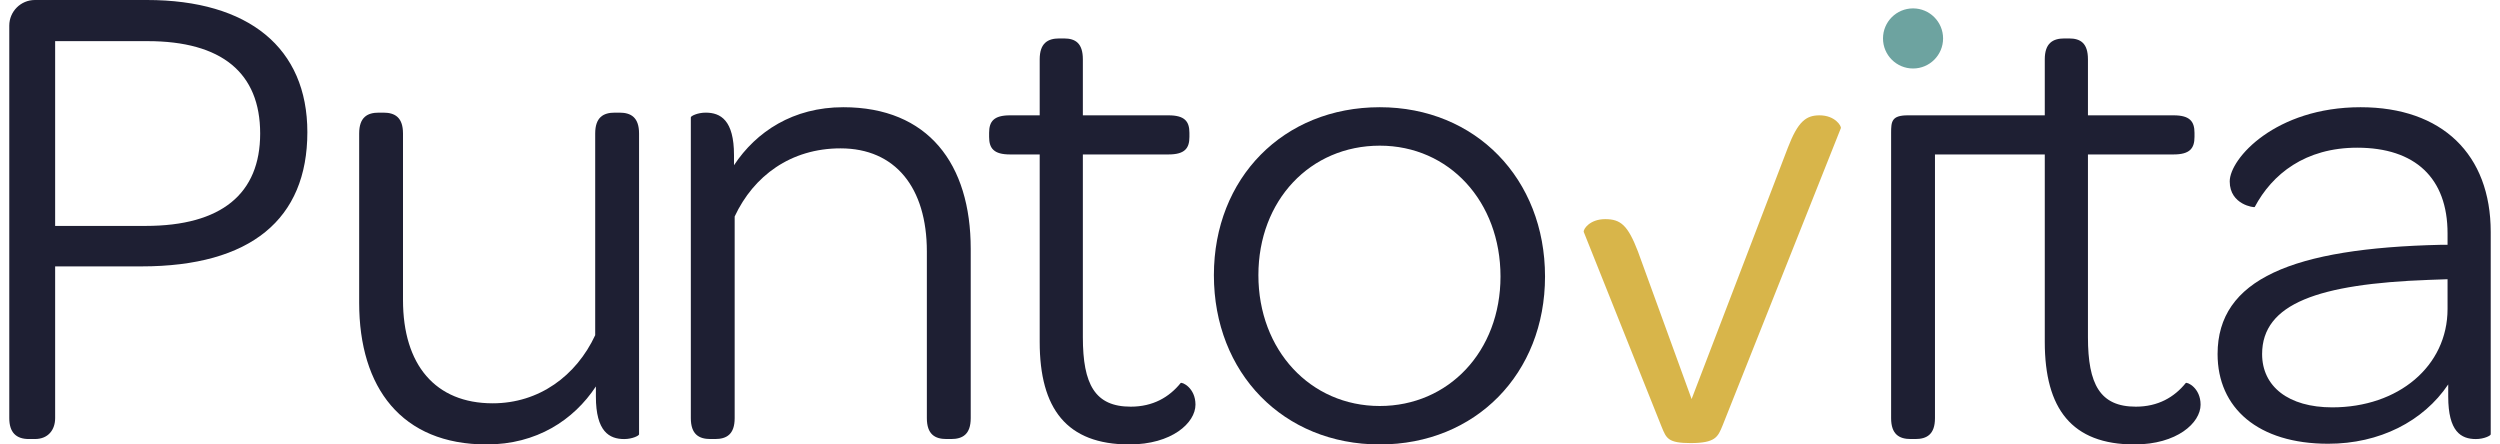
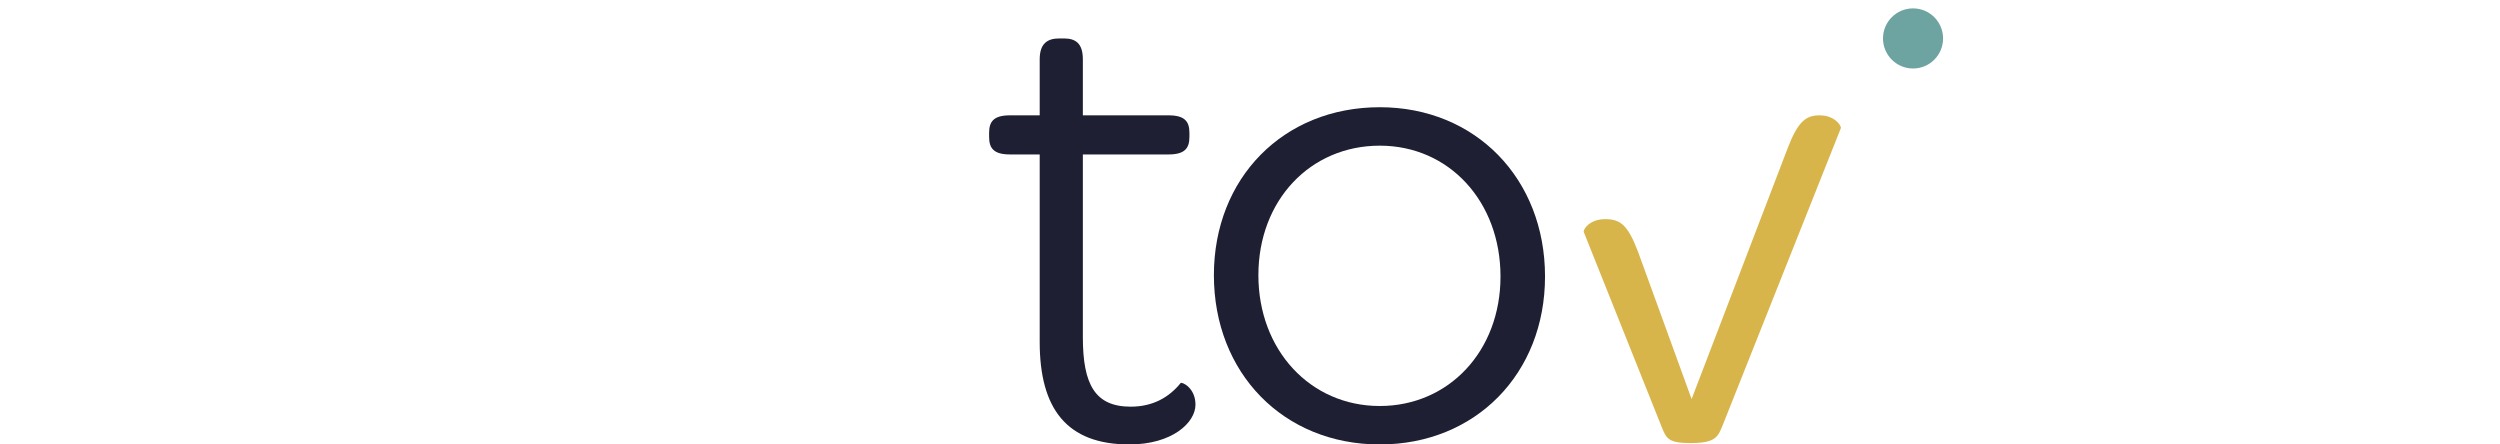
<svg xmlns="http://www.w3.org/2000/svg" width="90" height="16" viewBox="0 0 90 16" fill="none">
  <path d="M36.36 5.56C35.778 5.56 35.608 5.341 35.608 4.929V4.783C35.608 4.37 35.778 4.152 36.36 4.152H37.429V2.137C37.429 1.554 37.72 1.384 38.133 1.384H38.303C38.715 1.384 38.983 1.554 38.983 2.137V4.152H42.066C42.649 4.152 42.819 4.37 42.819 4.783V4.929C42.819 5.341 42.649 5.56 42.066 5.56H38.983V12.139C38.983 13.839 39.419 14.64 40.706 14.64C41.508 14.64 42.09 14.3 42.503 13.79C42.552 13.742 43.037 13.961 43.037 14.567C43.037 15.223 42.187 16 40.658 16C38.4 16 37.429 14.713 37.429 12.31V5.56H36.36Z" fill="#1E1F33" />
-   <path d="M1.985 15.053C1.985 15.466 1.742 15.805 1.256 15.805H1.038C0.577 15.805 0.334 15.563 0.334 15.053V0.923C0.334 0.413 0.747 0 1.256 0H5.287C8.953 0 11.065 1.724 11.065 4.759C11.065 7.891 9.026 9.59 5.093 9.59H1.985V15.053ZM5.238 8.133C7.982 8.133 9.366 6.968 9.366 4.807C9.366 2.622 7.982 1.481 5.311 1.481H1.985V8.133H5.238Z" fill="#1E1F33" />
-   <path d="M17.518 16C14.459 16 12.93 13.96 12.93 10.901V4.807C12.93 4.225 13.221 4.055 13.634 4.055H13.804C14.216 4.055 14.508 4.225 14.508 4.807V10.804C14.508 13.135 15.673 14.519 17.737 14.519C19.412 14.519 20.748 13.524 21.427 12.067V4.807C21.427 4.225 21.719 4.055 22.131 4.055H22.302C22.714 4.055 23.006 4.225 23.006 4.807V15.636C23.006 15.684 22.763 15.806 22.471 15.806C21.937 15.806 21.452 15.539 21.452 14.276V13.912C20.65 15.126 19.315 16 17.518 16Z" fill="#1E1F33" />
-   <path d="M30.357 3.86C33.416 3.86 34.946 5.9 34.946 8.959V15.053C34.946 15.636 34.654 15.805 34.241 15.805H34.072C33.659 15.805 33.367 15.635 33.367 15.053V9.056C33.367 6.749 32.226 5.341 30.26 5.341C28.463 5.341 27.128 6.337 26.448 7.793V15.053C26.448 15.636 26.157 15.805 25.744 15.805H25.574C25.161 15.805 24.87 15.635 24.87 15.053V4.224C24.87 4.176 25.113 4.055 25.404 4.055C25.938 4.055 26.424 4.322 26.424 5.584V5.948C27.225 4.734 28.56 3.86 30.357 3.86Z" fill="#1E1F33" />
  <path d="M43.7 9.906C43.7 6.41 46.2 3.86 49.672 3.86C53.12 3.86 55.621 6.434 55.621 9.954C55.621 13.451 53.12 16 49.672 16C46.2 16 43.7 13.426 43.7 9.906ZM54.018 9.954C54.018 7.259 52.173 5.244 49.672 5.244C47.171 5.244 45.302 7.211 45.302 9.906C45.302 12.601 47.171 14.616 49.672 14.616C52.148 14.616 54.018 12.649 54.018 9.954Z" fill="#1E1F33" />
-   <path d="M78.686 13.79C78.274 14.3 77.691 14.64 76.89 14.64C75.603 14.64 75.166 13.839 75.166 12.139V5.56H78.249C78.832 5.56 79.002 5.341 79.002 4.929V4.783C79.002 4.37 78.832 4.152 78.249 4.152H75.166V2.136C75.166 1.554 74.899 1.384 74.486 1.384H74.316C73.903 1.384 73.612 1.554 73.612 2.136V4.152H68.684C68.101 4.152 68.08 4.37 68.08 4.783V4.807V4.929V15.053C68.08 15.636 68.372 15.805 68.784 15.805H68.955C69.367 15.805 69.659 15.636 69.659 15.053V5.56H73.612V12.309C73.612 14.713 74.583 16 76.841 16C78.371 16 79.221 15.223 79.221 14.568C79.22 13.96 78.735 13.742 78.686 13.79Z" fill="#1E1F33" />
-   <path d="M88.112 8.401C88.112 6.41 86.947 5.317 84.859 5.317C82.989 5.317 81.8 6.264 81.169 7.454C81.169 7.478 80.27 7.381 80.27 6.531C80.27 5.705 81.921 3.86 84.98 3.86C87.918 3.86 89.666 5.56 89.666 8.352V15.636C89.666 15.684 89.423 15.806 89.132 15.806C88.598 15.806 88.136 15.539 88.136 14.276V13.839C87.238 15.174 85.66 15.975 83.815 15.975C81.29 15.975 79.833 14.689 79.833 12.746C79.833 10.052 82.528 8.935 87.87 8.813H88.112V8.401H88.112ZM88.112 11.12V10.052L87.432 10.076C83.475 10.221 81.436 10.925 81.436 12.747C81.436 13.912 82.382 14.665 83.961 14.665C86.34 14.665 88.112 13.184 88.112 11.12Z" fill="#1E1F33" />
  <path d="M65.504 4.152C65.019 4.152 64.727 4.37 64.363 5.317L60.898 14.366L58.966 9.054C58.602 8.108 58.345 7.889 57.787 7.889C57.229 7.889 56.991 8.253 57.015 8.35L58.099 11.062L58.099 11.062L59.82 15.369C59.99 15.781 60.044 15.951 60.869 15.951C60.874 15.951 60.862 15.951 60.862 15.951C61.759 15.949 61.843 15.731 62.012 15.32L66.271 4.613C66.295 4.54 66.063 4.152 65.504 4.152Z" fill="#D8B54A" />
  <path d="M67.788 1.384C67.788 0.786 68.272 0.302 68.87 0.302C69.467 0.302 69.951 0.786 69.951 1.384C69.951 1.981 69.467 2.466 68.87 2.466C68.272 2.466 67.788 1.981 67.788 1.384Z" fill="#6DA3A0" />
</svg>